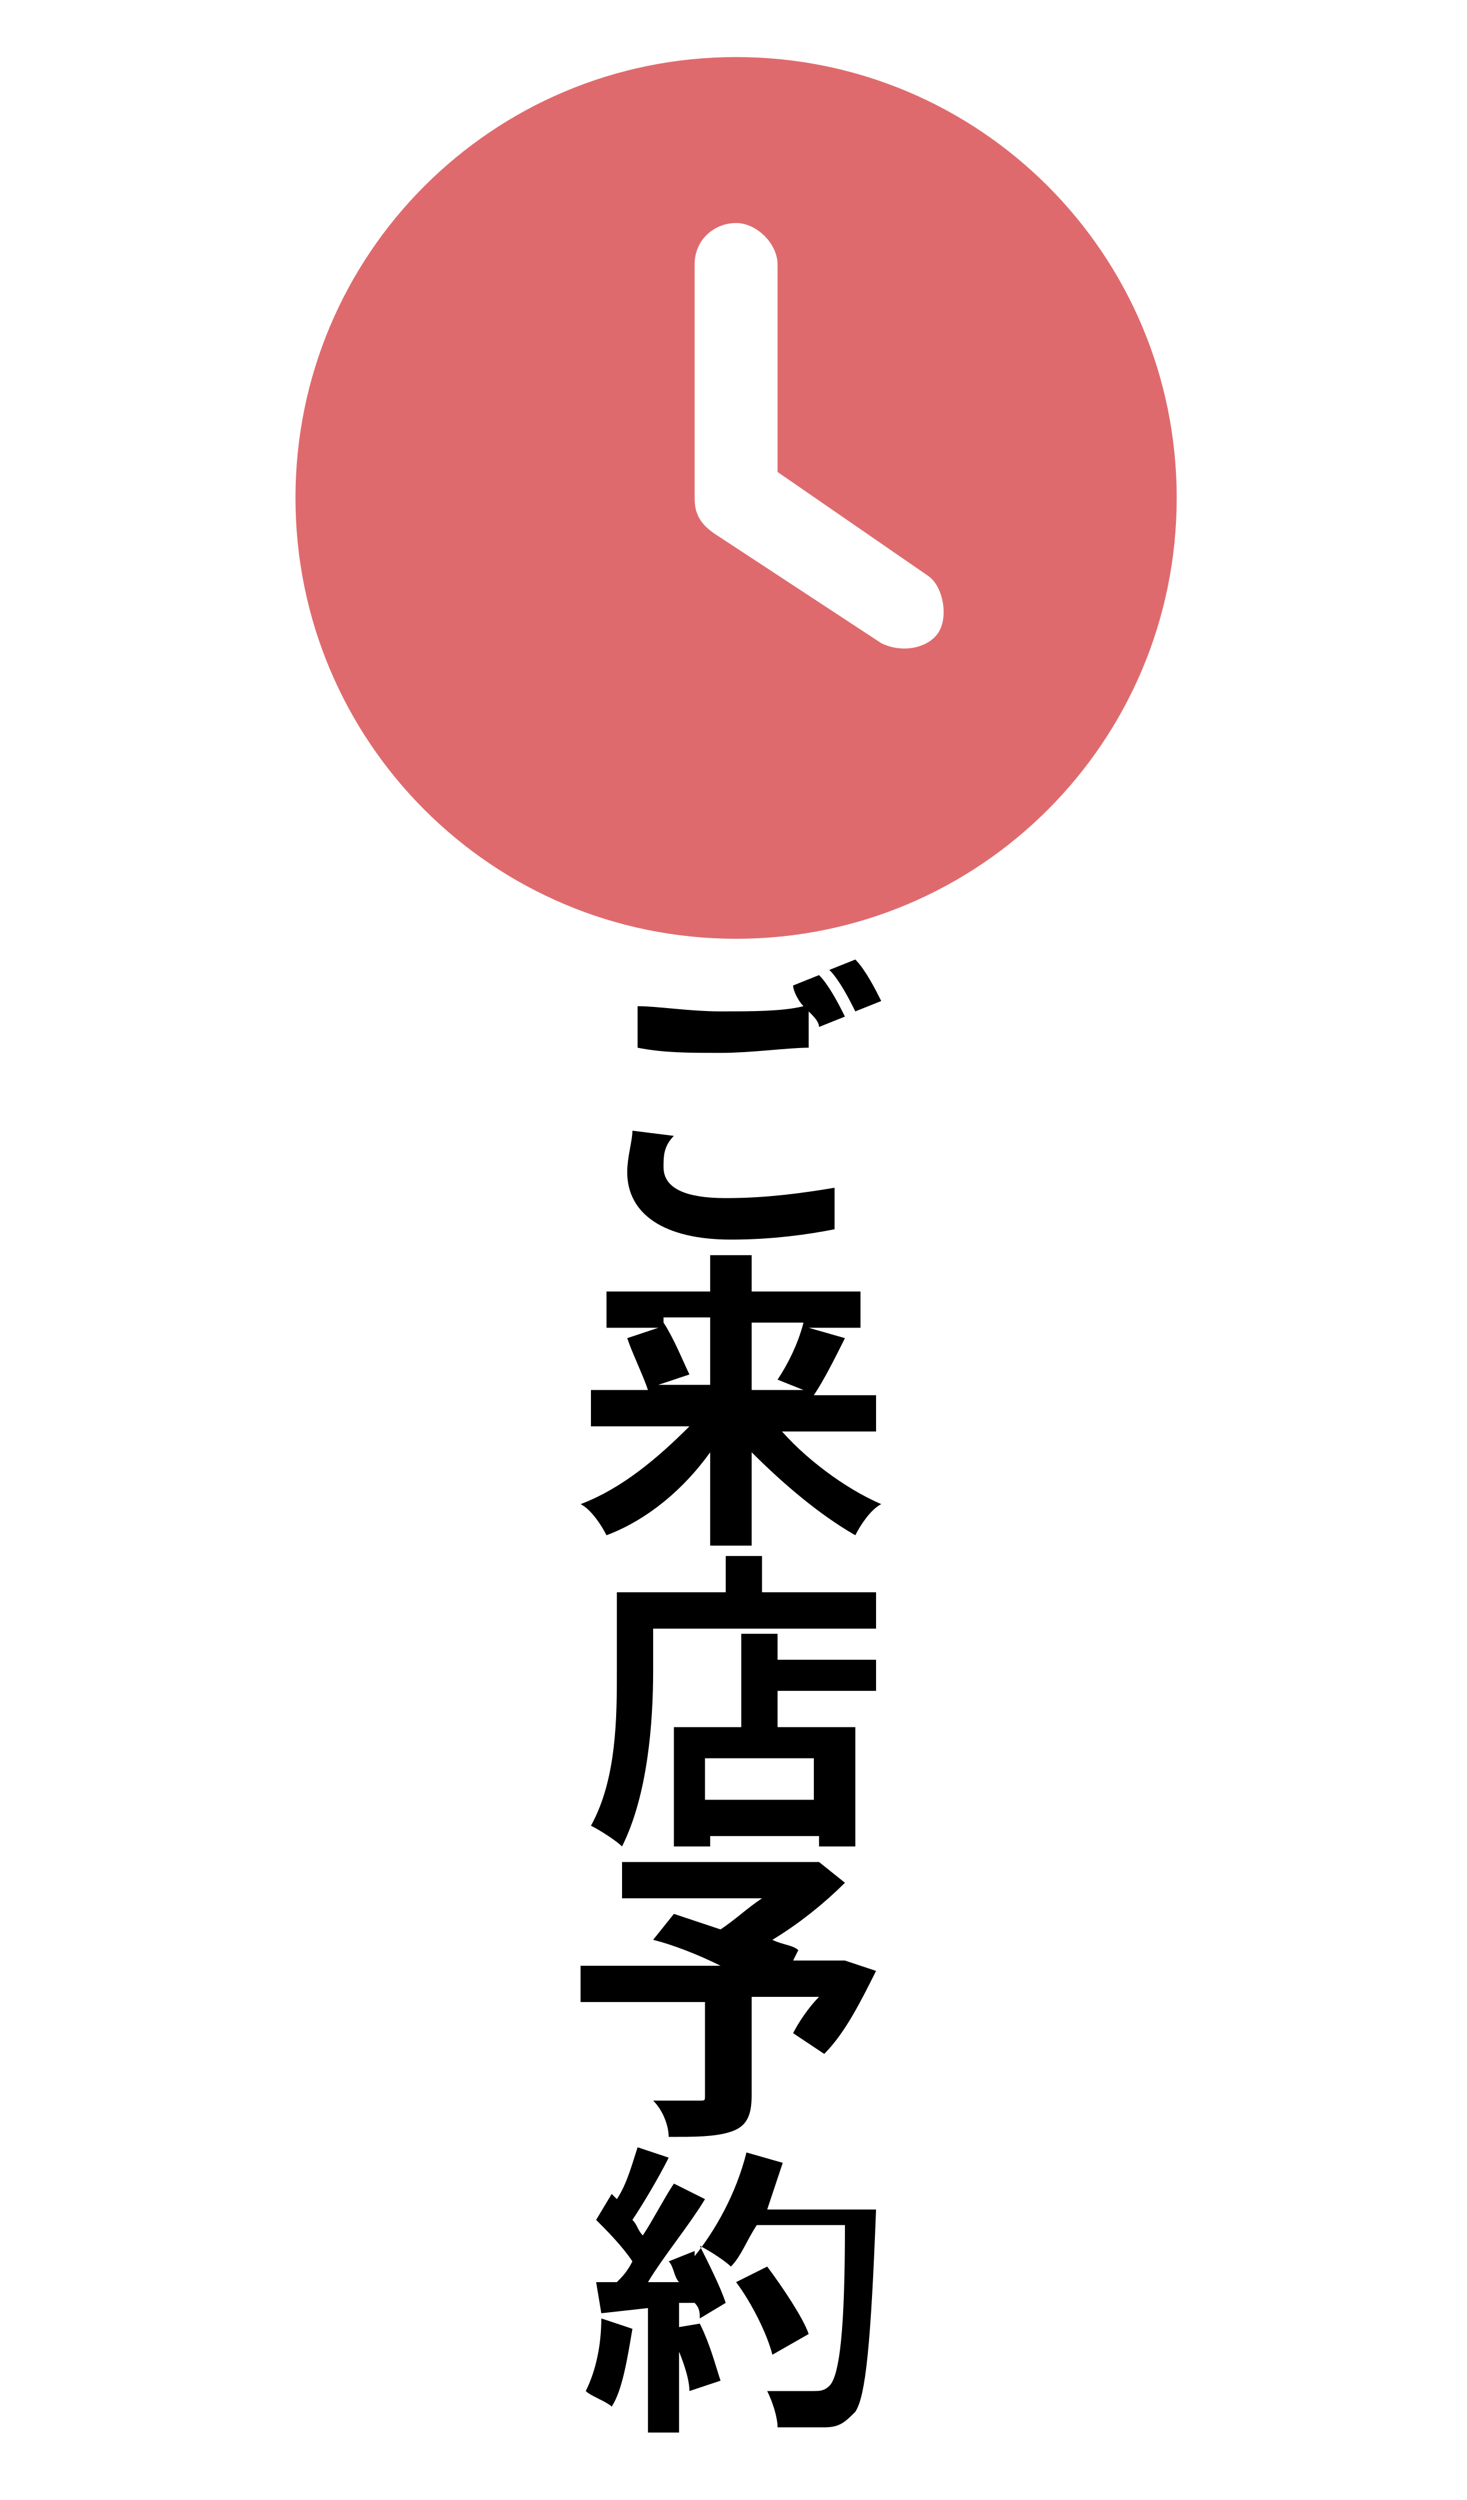
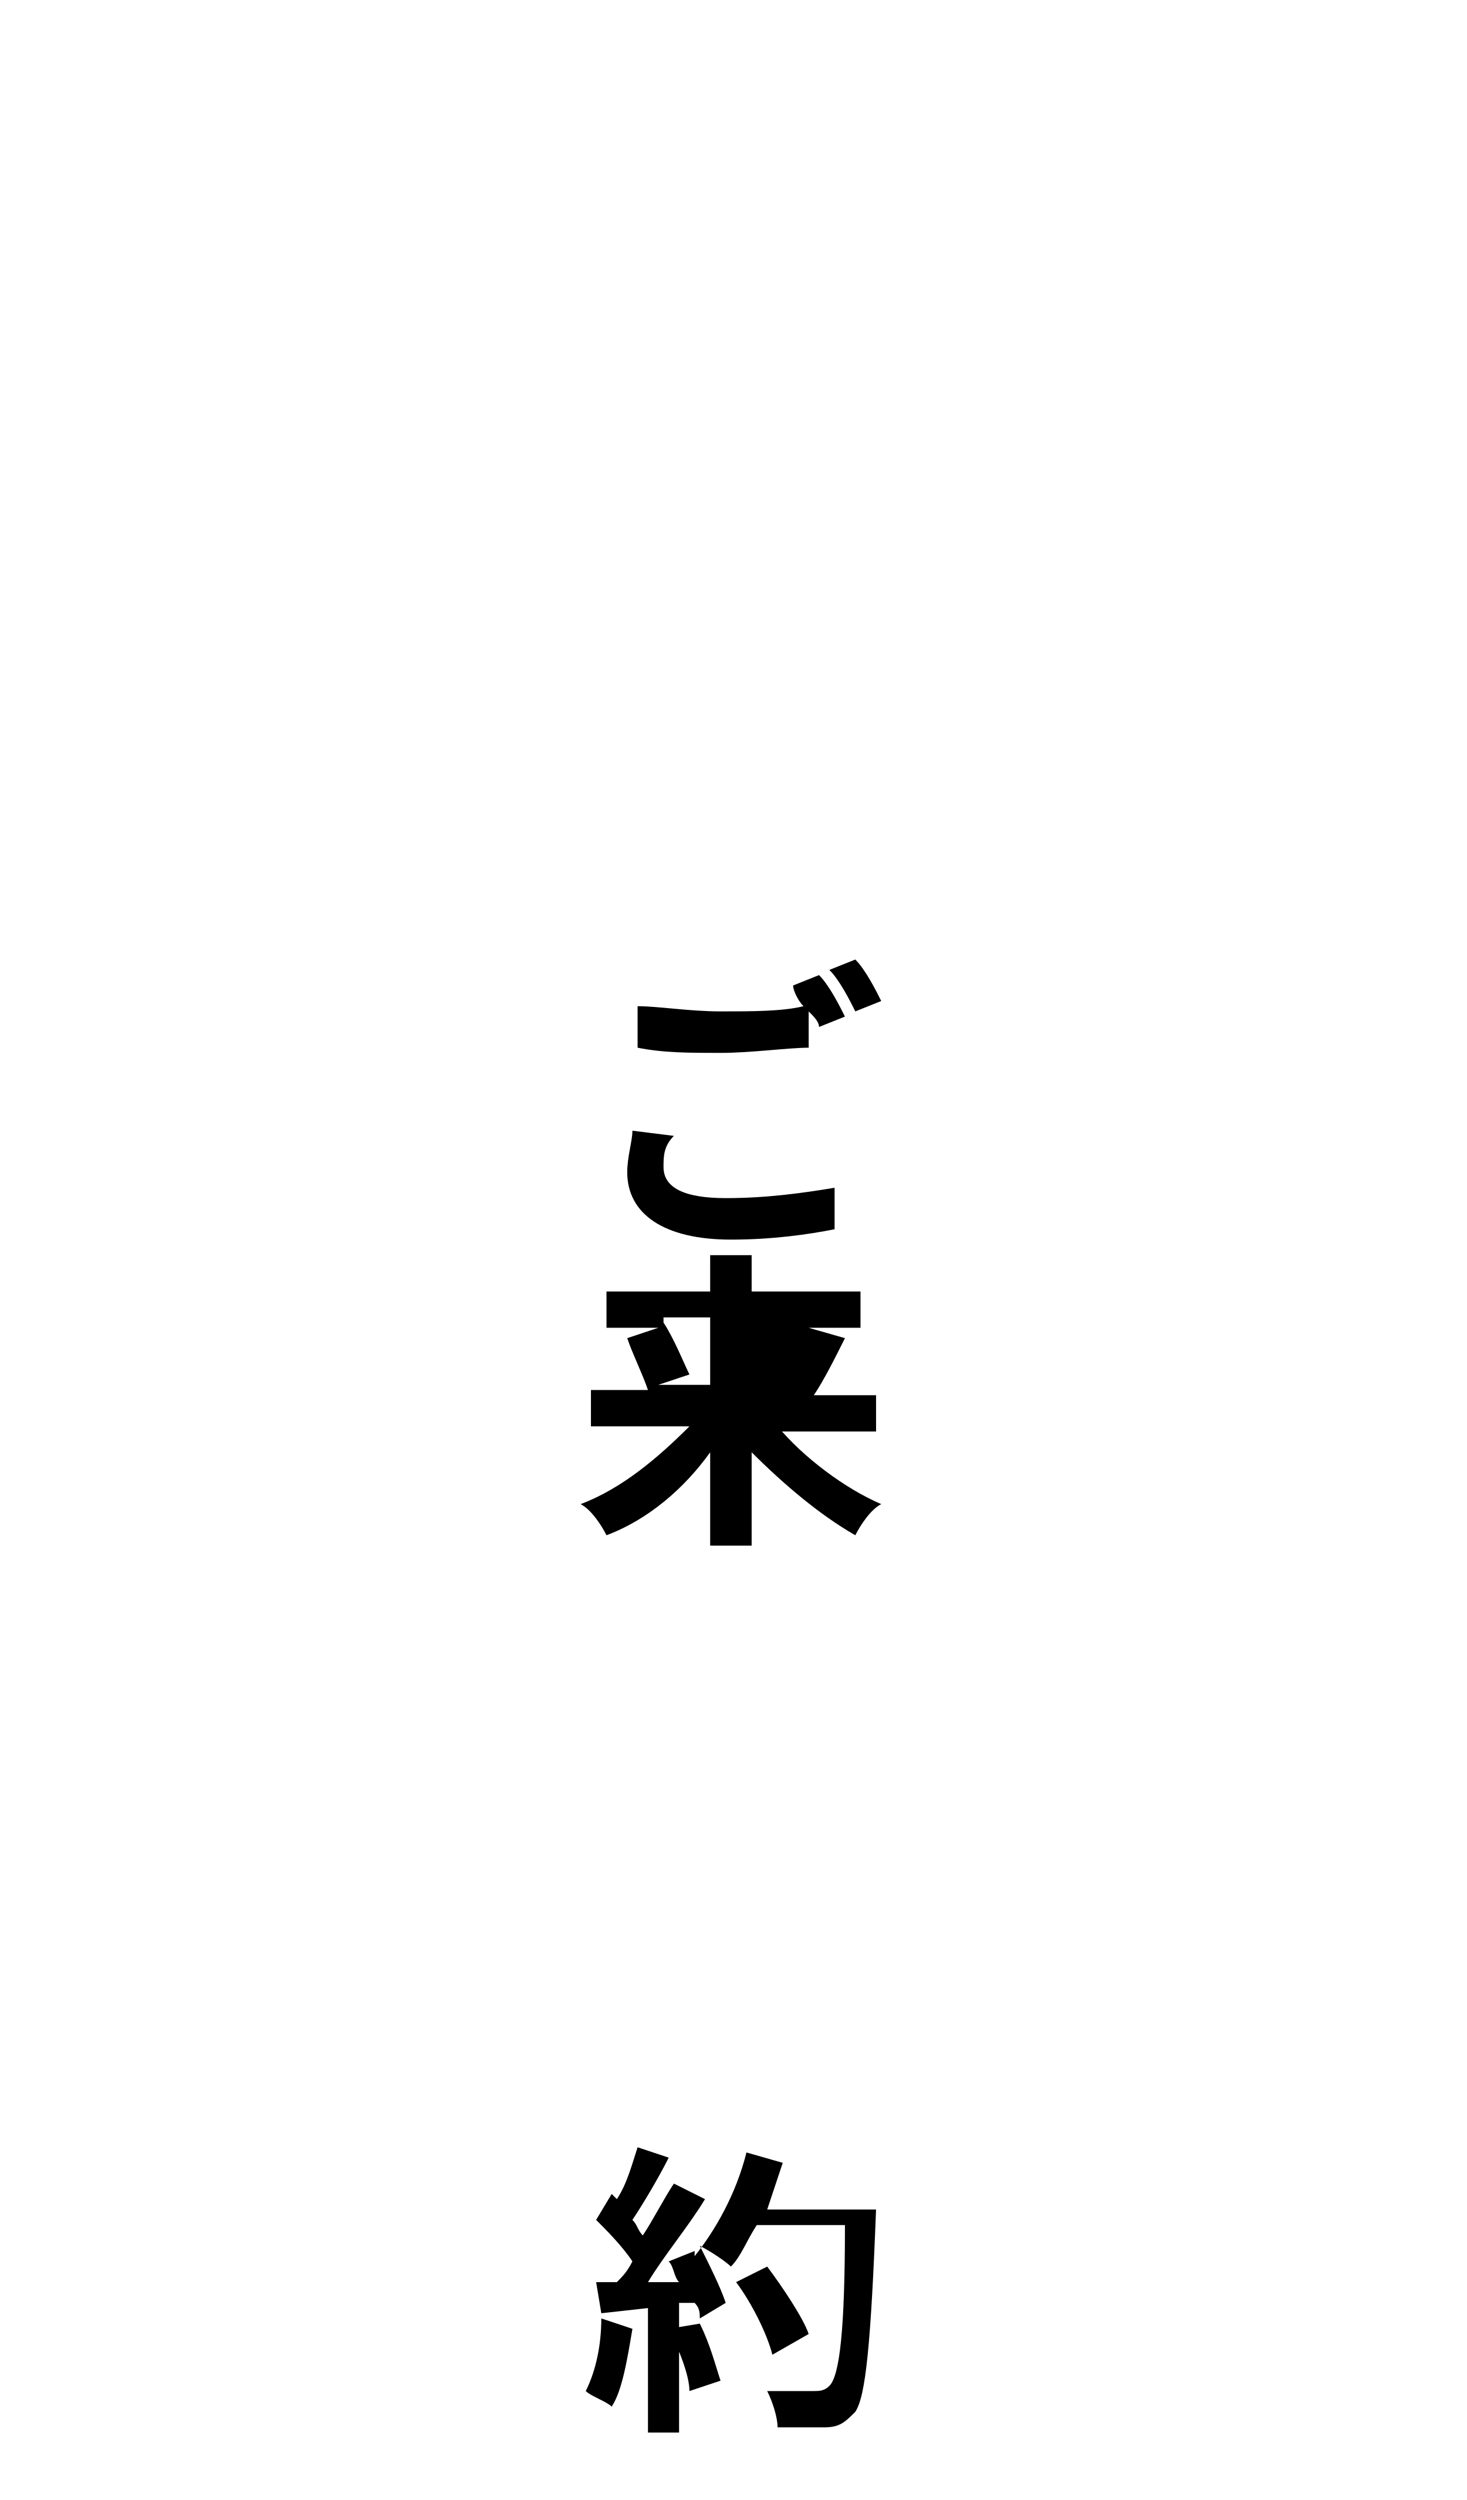
<svg xmlns="http://www.w3.org/2000/svg" version="1.1" id="レイヤー_1" x="0px" y="0px" viewBox="0 0 28.3 48.2" style="enable-background:new 0 0 28.3 48.2;" xml:space="preserve">
  <style type="text/css">
	.st0{fill:#DF6A6D;}
</style>
  <g>
    <path d="M12.8,22.5c0,0.4,0.4,0.6,1.2,0.6c0.8,0,1.5-0.1,2.1-0.2l0,0.8c-0.5,0.1-1.2,0.2-2,0.2c-1.3,0-2-0.5-2-1.3   c0-0.3,0.1-0.6,0.1-0.8l0.8,0.1C12.8,22.1,12.8,22.3,12.8,22.5z M16.3,19.6l-0.5,0.2c0-0.1-0.1-0.2-0.2-0.3v0.7   c-0.4,0-1.1,0.1-1.7,0.1c-0.6,0-1.1,0-1.6-0.1v-0.8c0.4,0,1,0.1,1.6,0.1c0.6,0,1.2,0,1.6-0.1c-0.1-0.1-0.2-0.3-0.2-0.4l0.5-0.2   C16,19,16.2,19.4,16.3,19.6z M17,19.3l-0.5,0.2c-0.1-0.2-0.3-0.6-0.5-0.8l0.5-0.2C16.7,18.7,16.9,19.1,17,19.3z" />
-     <path d="M15,27.5c0.5,0.6,1.3,1.2,2,1.5c-0.2,0.1-0.4,0.4-0.5,0.6c-0.7-0.4-1.4-1-2-1.6v1.8h-0.8V28c-0.5,0.7-1.2,1.3-2,1.6   c-0.1-0.2-0.3-0.5-0.5-0.6c0.8-0.3,1.5-0.9,2.1-1.5h-1.9v-0.7h1.1c-0.1-0.3-0.3-0.7-0.4-1l0.6-0.2h-1v-0.7h2v-0.7h0.8v0.7h2.1v0.7   h-1l0.7,0.2c-0.2,0.4-0.4,0.8-0.6,1.1h1.2v0.7H15z M12.8,25.5c0.2,0.3,0.4,0.8,0.5,1l-0.6,0.2h1v-1.3H12.8z M14.5,25.5v1.3h1   l-0.5-0.2c0.2-0.3,0.4-0.7,0.5-1.1H14.5z" />
-     <path d="M16.9,30.7v0.7h-4.3v0.8c0,1-0.1,2.4-0.6,3.4c-0.1-0.1-0.4-0.3-0.6-0.4c0.5-0.9,0.5-2.1,0.5-3v-1.5H14V30h0.7v0.7H16.9z    M15,32h1.9v0.6H15v0.7h1.5v2.3h-0.7v-0.2h-2.1v0.2h-0.7v-2.3h1.3v-1.8H15V32z M15.7,33.9h-2.1v0.8h2.1V33.9z" />
-     <path d="M16.9,38c-0.3,0.6-0.6,1.2-1,1.6l-0.6-0.4c0.1-0.2,0.3-0.5,0.5-0.7h-1.3v1.9c0,0.4-0.1,0.6-0.4,0.7   c-0.3,0.1-0.7,0.1-1.2,0.1c0-0.2-0.1-0.5-0.3-0.7c0.4,0,0.8,0,0.9,0c0.1,0,0.1,0,0.1-0.1v-1.8h-2.4v-0.7h2.7   c-0.4-0.2-0.9-0.4-1.3-0.5l0.4-0.5c0.3,0.1,0.6,0.2,0.9,0.3c0.3-0.2,0.5-0.4,0.8-0.6H12v-0.7h3.6l0.2,0l0.5,0.4   c-0.4,0.4-0.9,0.8-1.4,1.1c0.2,0.1,0.4,0.1,0.5,0.2l-0.1,0.2h0.9l0.1,0L16.9,38z" />
+     <path d="M15,27.5c0.5,0.6,1.3,1.2,2,1.5c-0.2,0.1-0.4,0.4-0.5,0.6c-0.7-0.4-1.4-1-2-1.6v1.8h-0.8V28c-0.5,0.7-1.2,1.3-2,1.6   c-0.1-0.2-0.3-0.5-0.5-0.6c0.8-0.3,1.5-0.9,2.1-1.5h-1.9v-0.7h1.1c-0.1-0.3-0.3-0.7-0.4-1l0.6-0.2h-1v-0.7h2v-0.7h0.8v0.7h2.1v0.7   h-1l0.7,0.2c-0.2,0.4-0.4,0.8-0.6,1.1h1.2v0.7H15z M12.8,25.5c0.2,0.3,0.4,0.8,0.5,1l-0.6,0.2h1v-1.3H12.8z M14.5,25.5v1.3l-0.5-0.2c0.2-0.3,0.4-0.7,0.5-1.1H14.5z" />
    <path d="M12.2,44.9c-0.1,0.6-0.2,1.2-0.4,1.5c-0.1-0.1-0.4-0.2-0.5-0.3c0.2-0.4,0.3-0.9,0.3-1.4L12.2,44.9z M16.9,42.3   c0,0,0,0.2,0,0.3c-0.1,2.6-0.2,3.6-0.4,3.9c-0.2,0.2-0.3,0.3-0.6,0.3c-0.2,0-0.6,0-0.9,0c0-0.2-0.1-0.5-0.2-0.7c0.4,0,0.7,0,0.9,0   c0.1,0,0.2,0,0.3-0.1c0.2-0.2,0.3-1.1,0.3-3.1h-1.7c-0.2,0.3-0.3,0.6-0.5,0.8c-0.1-0.1-0.4-0.3-0.6-0.4c0.2,0.4,0.4,0.8,0.5,1.1   l-0.5,0.3c0-0.1,0-0.2-0.1-0.3l-0.3,0v2.5h-0.6v-2.4l-0.9,0.1l-0.1-0.6l0.4,0c0.1-0.1,0.2-0.2,0.3-0.4c-0.2-0.3-0.5-0.6-0.7-0.8   l0.3-0.5c0,0,0.1,0.1,0.1,0.1c0.2-0.3,0.3-0.7,0.4-1l0.6,0.2c-0.2,0.4-0.5,0.9-0.7,1.2c0.1,0.1,0.1,0.2,0.2,0.3   c0.2-0.3,0.4-0.7,0.6-1l0.6,0.3c-0.3,0.5-0.8,1.1-1.1,1.6l0.6,0c-0.1-0.1-0.1-0.3-0.2-0.4l0.5-0.2l0,0.1c0.4-0.5,0.8-1.2,1-2   l0.7,0.2c-0.1,0.3-0.2,0.6-0.3,0.9H16.9z M13.5,44.8c0.2,0.4,0.3,0.8,0.4,1.1l-0.6,0.2c0-0.3-0.2-0.8-0.4-1.2L13.5,44.8z    M14.9,45.4c-0.1-0.4-0.4-1-0.7-1.4l0.6-0.3c0.3,0.4,0.7,1,0.8,1.3L14.9,45.4z" />
  </g>
-   <path class="st0" d="M14.2,1.1c4.7,0,8.5,3.8,8.5,8.5s-3.8,8.5-8.5,8.5s-8.5-3.8-8.5-8.5S9.5,1.1,14.2,1.1z M13.4,5.1v4.5  c0,0.3,0.1,0.5,0.4,0.7l3.2,2.1c0.4,0.2,0.9,0.1,1.1-0.2s0.1-0.9-0.2-1.1L15,9.1V5.1c0-0.4-0.4-0.8-0.8-0.8S13.4,4.6,13.4,5.1z" />
</svg>